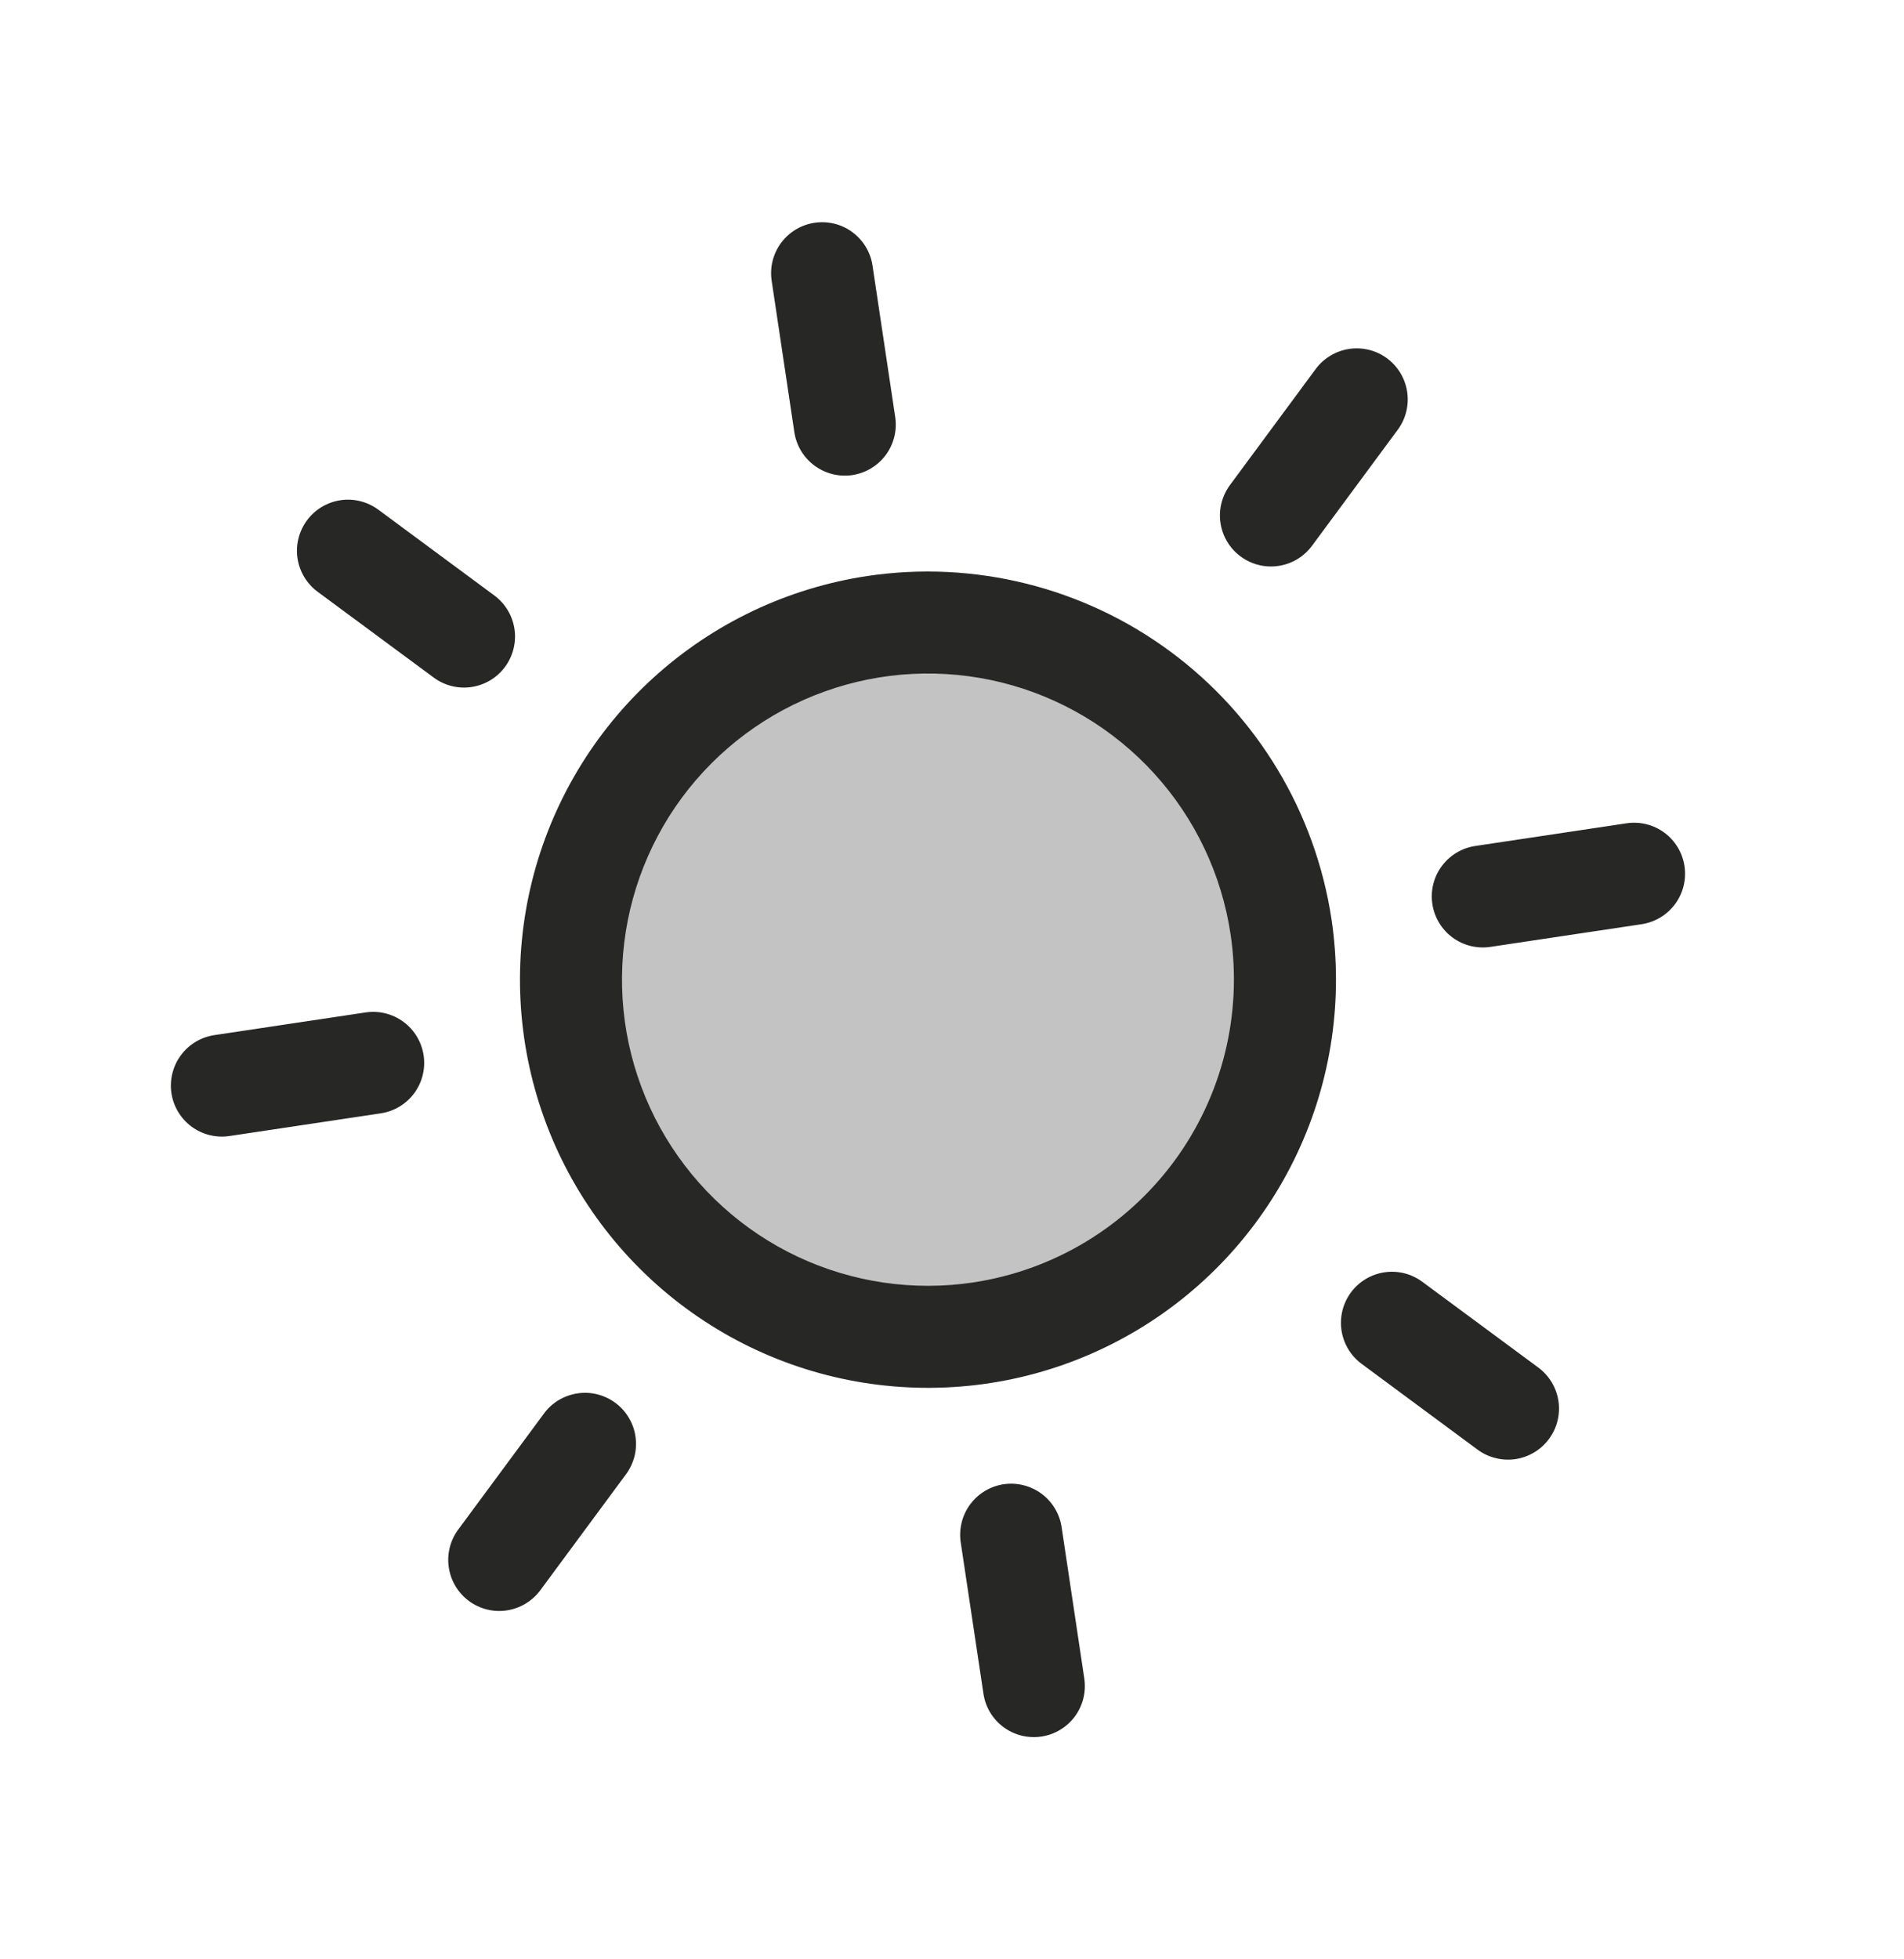
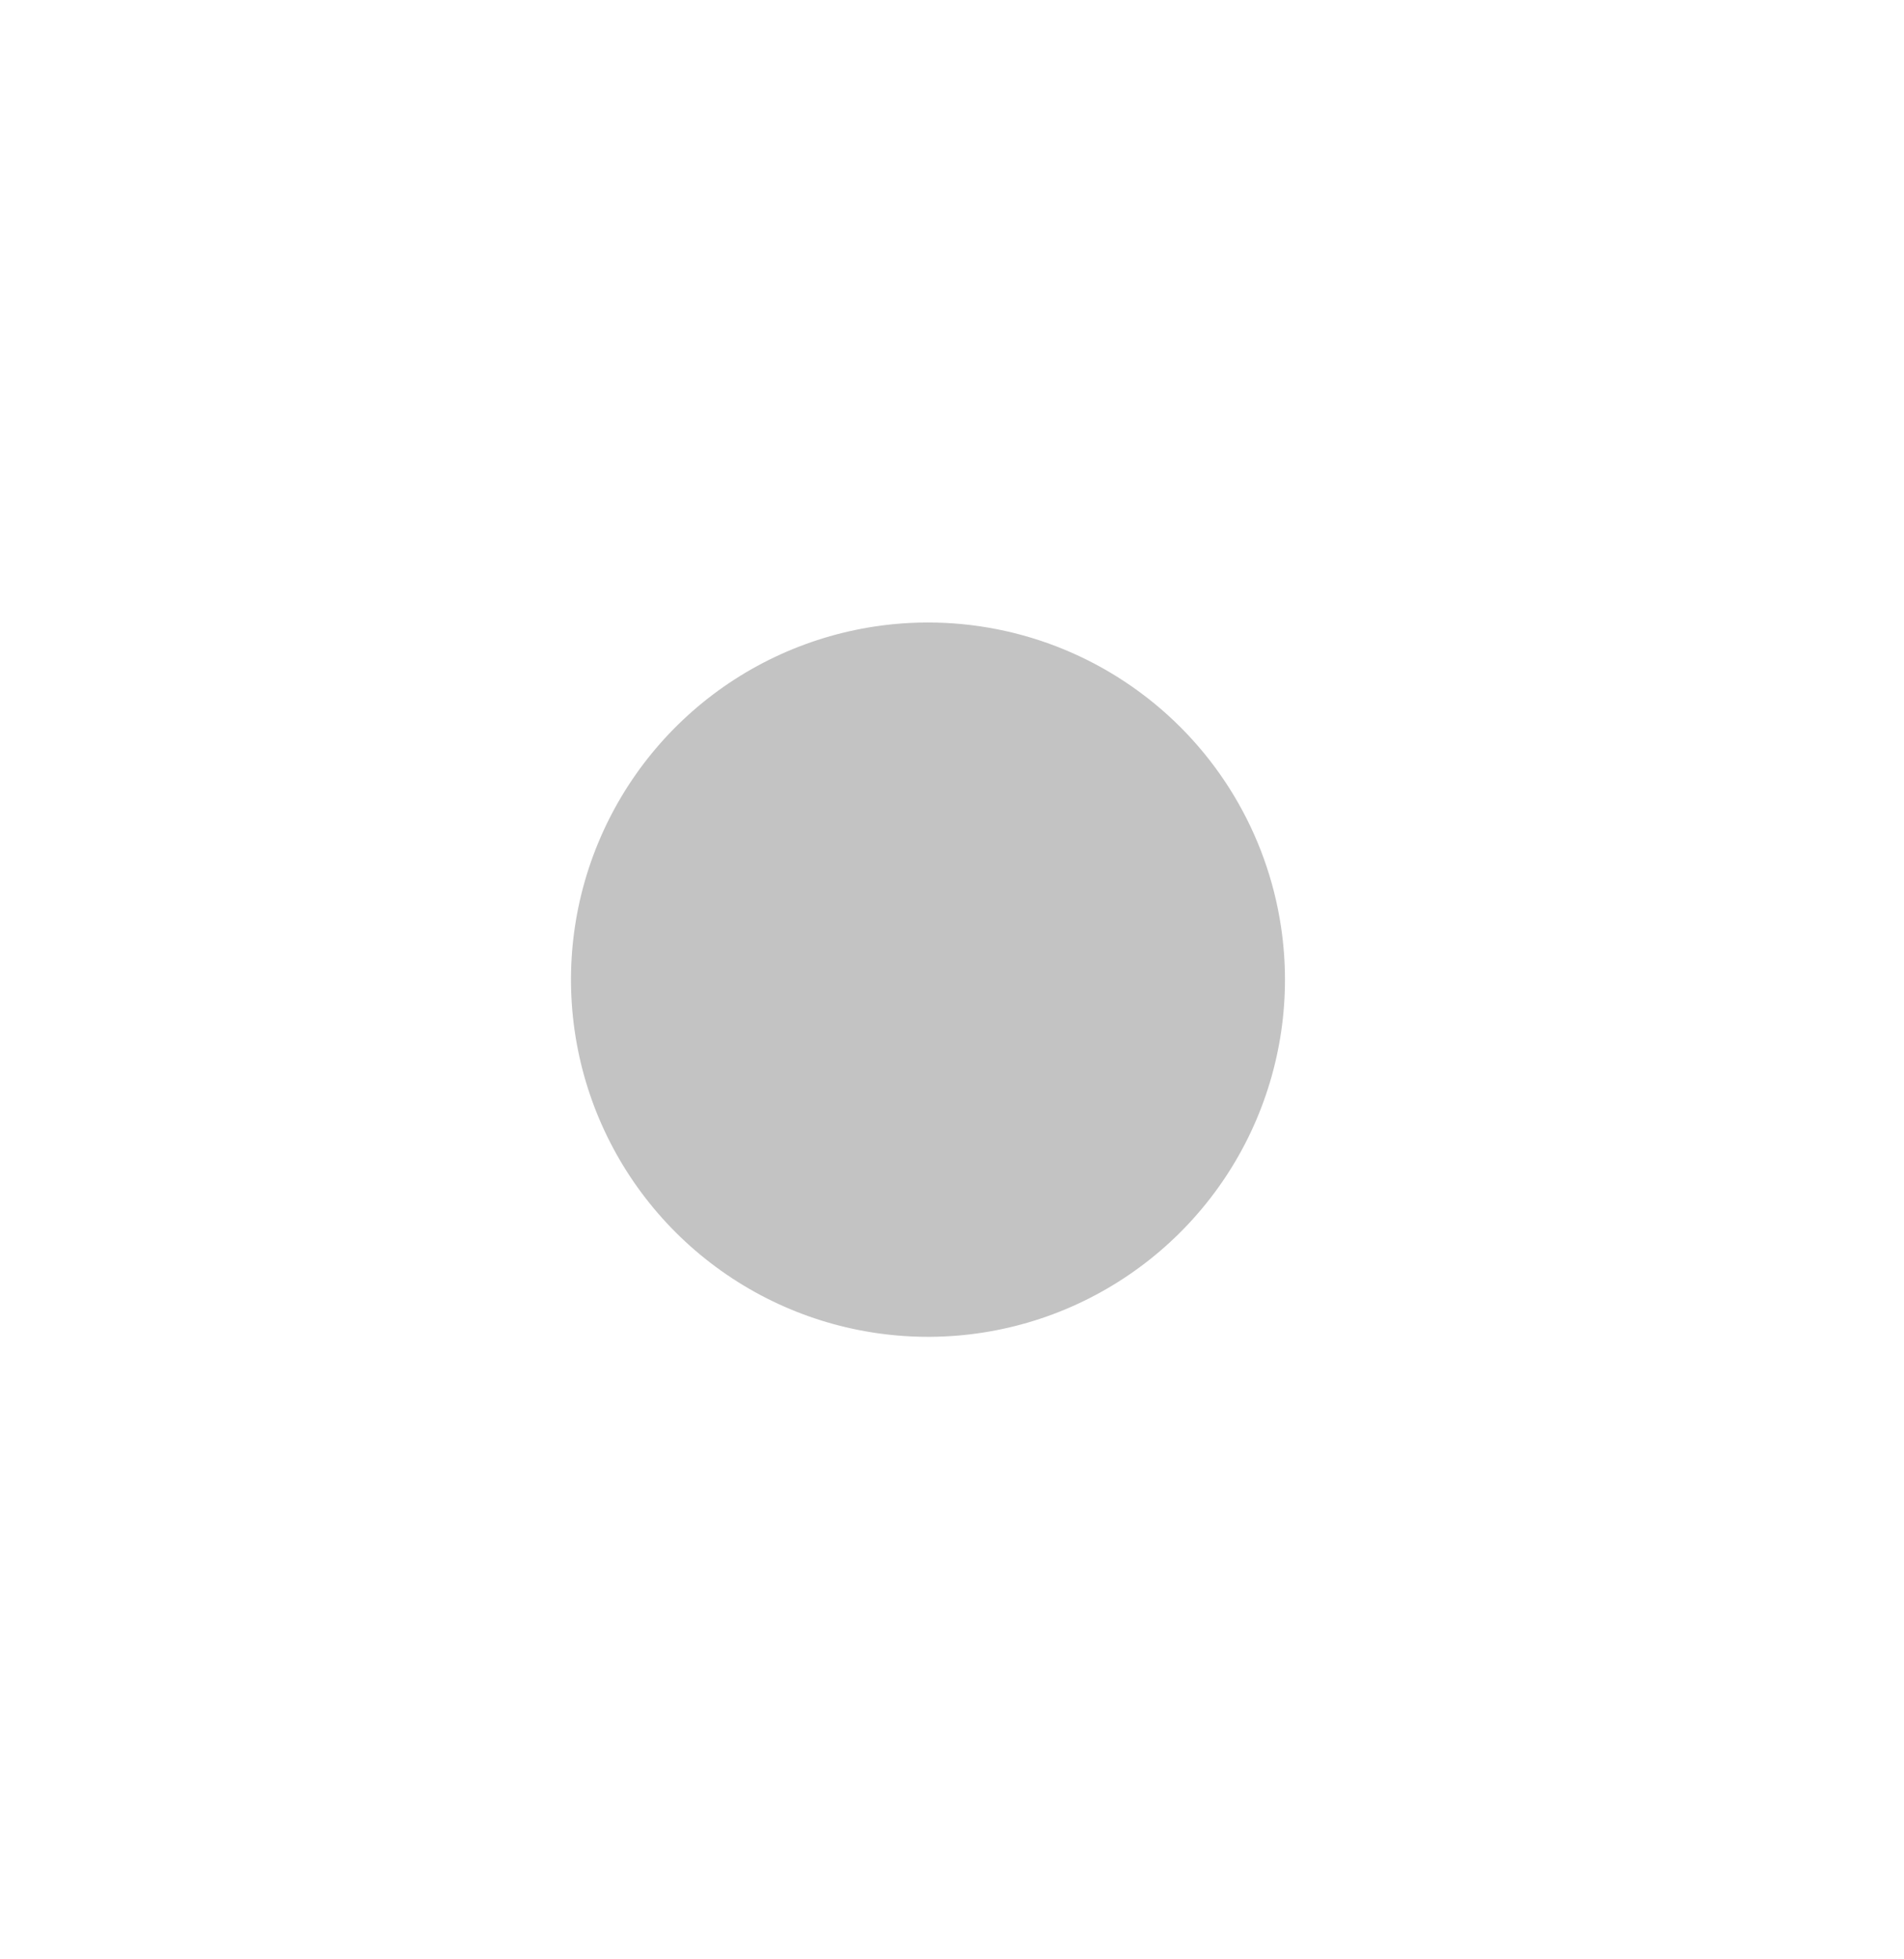
<svg xmlns="http://www.w3.org/2000/svg" fill="none" height="100%" overflow="visible" preserveAspectRatio="none" style="display: block;" viewBox="0 0 35 36" width="100%">
  <g id="Object">
    <g id="Sun">
      <path d="M23.548 17.027C23.741 18.311 23.548 19.622 22.995 20.797C22.442 21.971 21.553 22.954 20.441 23.623C19.329 24.293 18.043 24.617 16.747 24.555C15.45 24.493 14.201 24.049 13.158 23.277C12.114 22.506 11.322 21.442 10.883 20.221C10.444 18.999 10.377 17.675 10.69 16.415C11.004 15.156 11.683 14.018 12.644 13.144C13.604 12.271 14.802 11.703 16.085 11.51C17.807 11.252 19.56 11.688 20.959 12.723C22.359 13.757 23.29 15.306 23.548 17.027Z" fill="#C3C3C3" id="Vector" />
-       <path d="M14.602 7.941L14.185 5.159C14.148 4.913 14.21 4.663 14.358 4.463C14.506 4.263 14.727 4.13 14.973 4.093C15.219 4.056 15.47 4.118 15.669 4.266C15.869 4.414 16.003 4.635 16.039 4.881L16.456 7.662C16.493 7.908 16.431 8.159 16.283 8.359C16.135 8.559 15.914 8.692 15.668 8.729C15.422 8.766 15.172 8.703 14.972 8.555C14.772 8.408 14.639 8.186 14.602 7.941ZM24.476 16.888C24.695 18.355 24.476 19.854 23.843 21.196C23.211 22.538 22.195 23.662 20.924 24.427C19.653 25.192 18.184 25.562 16.702 25.491C15.22 25.421 13.793 24.913 12.6 24.031C11.407 23.149 10.503 21.934 10.001 20.538C9.499 19.142 9.422 17.629 9.78 16.189C10.139 14.75 10.915 13.449 12.013 12.451C13.111 11.453 14.479 10.803 15.946 10.583C17.913 10.29 19.916 10.79 21.515 11.972C23.114 13.154 24.178 14.922 24.476 16.888ZM22.621 17.166C22.456 16.066 21.969 15.039 21.22 14.216C20.472 13.393 19.496 12.81 18.417 12.541C17.337 12.273 16.202 12.33 15.155 12.707C14.108 13.083 13.197 13.762 12.535 14.656C11.874 15.551 11.493 16.622 11.44 17.733C11.387 18.844 11.665 19.946 12.238 20.899C12.812 21.853 13.655 22.615 14.661 23.089C15.668 23.563 16.792 23.728 17.892 23.563C19.367 23.34 20.693 22.541 21.58 21.342C22.466 20.143 22.841 18.641 22.621 17.166ZM7.972 12.449C8.172 12.597 8.422 12.66 8.668 12.623C8.914 12.586 9.136 12.453 9.284 12.253C9.431 12.053 9.494 11.802 9.457 11.556C9.42 11.31 9.287 11.089 9.087 10.941L6.955 9.365C6.754 9.217 6.504 9.154 6.258 9.191C6.012 9.228 5.79 9.361 5.643 9.561C5.495 9.761 5.432 10.012 5.469 10.258C5.506 10.504 5.639 10.725 5.839 10.873L7.972 12.449ZM9.999 25.972L8.423 28.104C8.275 28.304 8.213 28.555 8.25 28.801C8.287 29.047 8.42 29.268 8.62 29.416C8.82 29.564 9.07 29.626 9.316 29.589C9.562 29.552 9.784 29.419 9.932 29.219L11.508 27.087C11.581 26.988 11.634 26.875 11.664 26.756C11.694 26.636 11.699 26.512 11.681 26.39C11.663 26.268 11.621 26.151 11.557 26.046C11.494 25.94 11.41 25.848 11.311 25.775C11.212 25.702 11.1 25.649 10.98 25.619C10.86 25.589 10.736 25.583 10.614 25.602C10.493 25.62 10.376 25.662 10.27 25.725C10.164 25.789 10.072 25.873 9.999 25.972ZM23.502 10.398C23.624 10.38 23.741 10.338 23.847 10.274C23.952 10.211 24.044 10.127 24.118 10.028L25.694 7.896C25.842 7.696 25.904 7.445 25.867 7.199C25.83 6.953 25.697 6.732 25.497 6.584C25.297 6.436 25.047 6.374 24.8 6.411C24.555 6.448 24.333 6.581 24.185 6.781L22.609 8.913C22.499 9.062 22.435 9.241 22.426 9.426C22.417 9.611 22.464 9.795 22.559 9.954C22.655 10.113 22.796 10.24 22.963 10.319C23.131 10.398 23.319 10.426 23.502 10.398ZM26.145 23.551C25.945 23.403 25.695 23.34 25.449 23.377C25.203 23.414 24.981 23.547 24.833 23.747C24.686 23.947 24.623 24.198 24.66 24.444C24.697 24.69 24.83 24.911 25.03 25.059L27.162 26.636C27.261 26.709 27.374 26.762 27.494 26.791C27.613 26.821 27.737 26.827 27.859 26.809C27.981 26.791 28.098 26.748 28.203 26.685C28.309 26.622 28.401 26.538 28.474 26.439C28.547 26.34 28.601 26.227 28.63 26.108C28.66 25.988 28.666 25.864 28.648 25.742C28.629 25.62 28.587 25.503 28.524 25.398C28.46 25.292 28.377 25.2 28.278 25.127L26.145 23.551ZM7.787 19.39C7.75 19.144 7.617 18.923 7.417 18.775C7.217 18.628 6.967 18.565 6.721 18.602L3.94 19.019C3.694 19.056 3.472 19.189 3.325 19.389C3.177 19.589 3.115 19.839 3.151 20.085C3.188 20.331 3.321 20.552 3.521 20.7C3.721 20.848 3.972 20.91 4.218 20.873L6.999 20.456C7.245 20.419 7.466 20.286 7.614 20.087C7.762 19.887 7.824 19.636 7.787 19.39ZM18.449 27.271C18.203 27.308 17.982 27.441 17.834 27.641C17.686 27.841 17.624 28.092 17.66 28.337L18.078 31.119C18.114 31.365 18.247 31.586 18.447 31.734C18.647 31.882 18.898 31.944 19.144 31.907C19.39 31.87 19.611 31.737 19.759 31.537C19.906 31.337 19.969 31.087 19.932 30.841L19.515 28.059C19.478 27.814 19.345 27.592 19.145 27.445C18.945 27.297 18.695 27.235 18.449 27.271ZM29.899 15.127L27.118 15.544C26.872 15.581 26.651 15.714 26.503 15.914C26.355 16.113 26.293 16.364 26.33 16.61C26.367 16.856 26.5 17.077 26.7 17.225C26.9 17.372 27.15 17.435 27.396 17.398L30.177 16.981C30.423 16.944 30.644 16.811 30.792 16.611C30.94 16.411 31.002 16.161 30.965 15.915C30.929 15.669 30.796 15.448 30.596 15.3C30.396 15.152 30.145 15.09 29.899 15.127Z" fill="#272725" id="Vector_2" />
    </g>
  </g>
</svg>